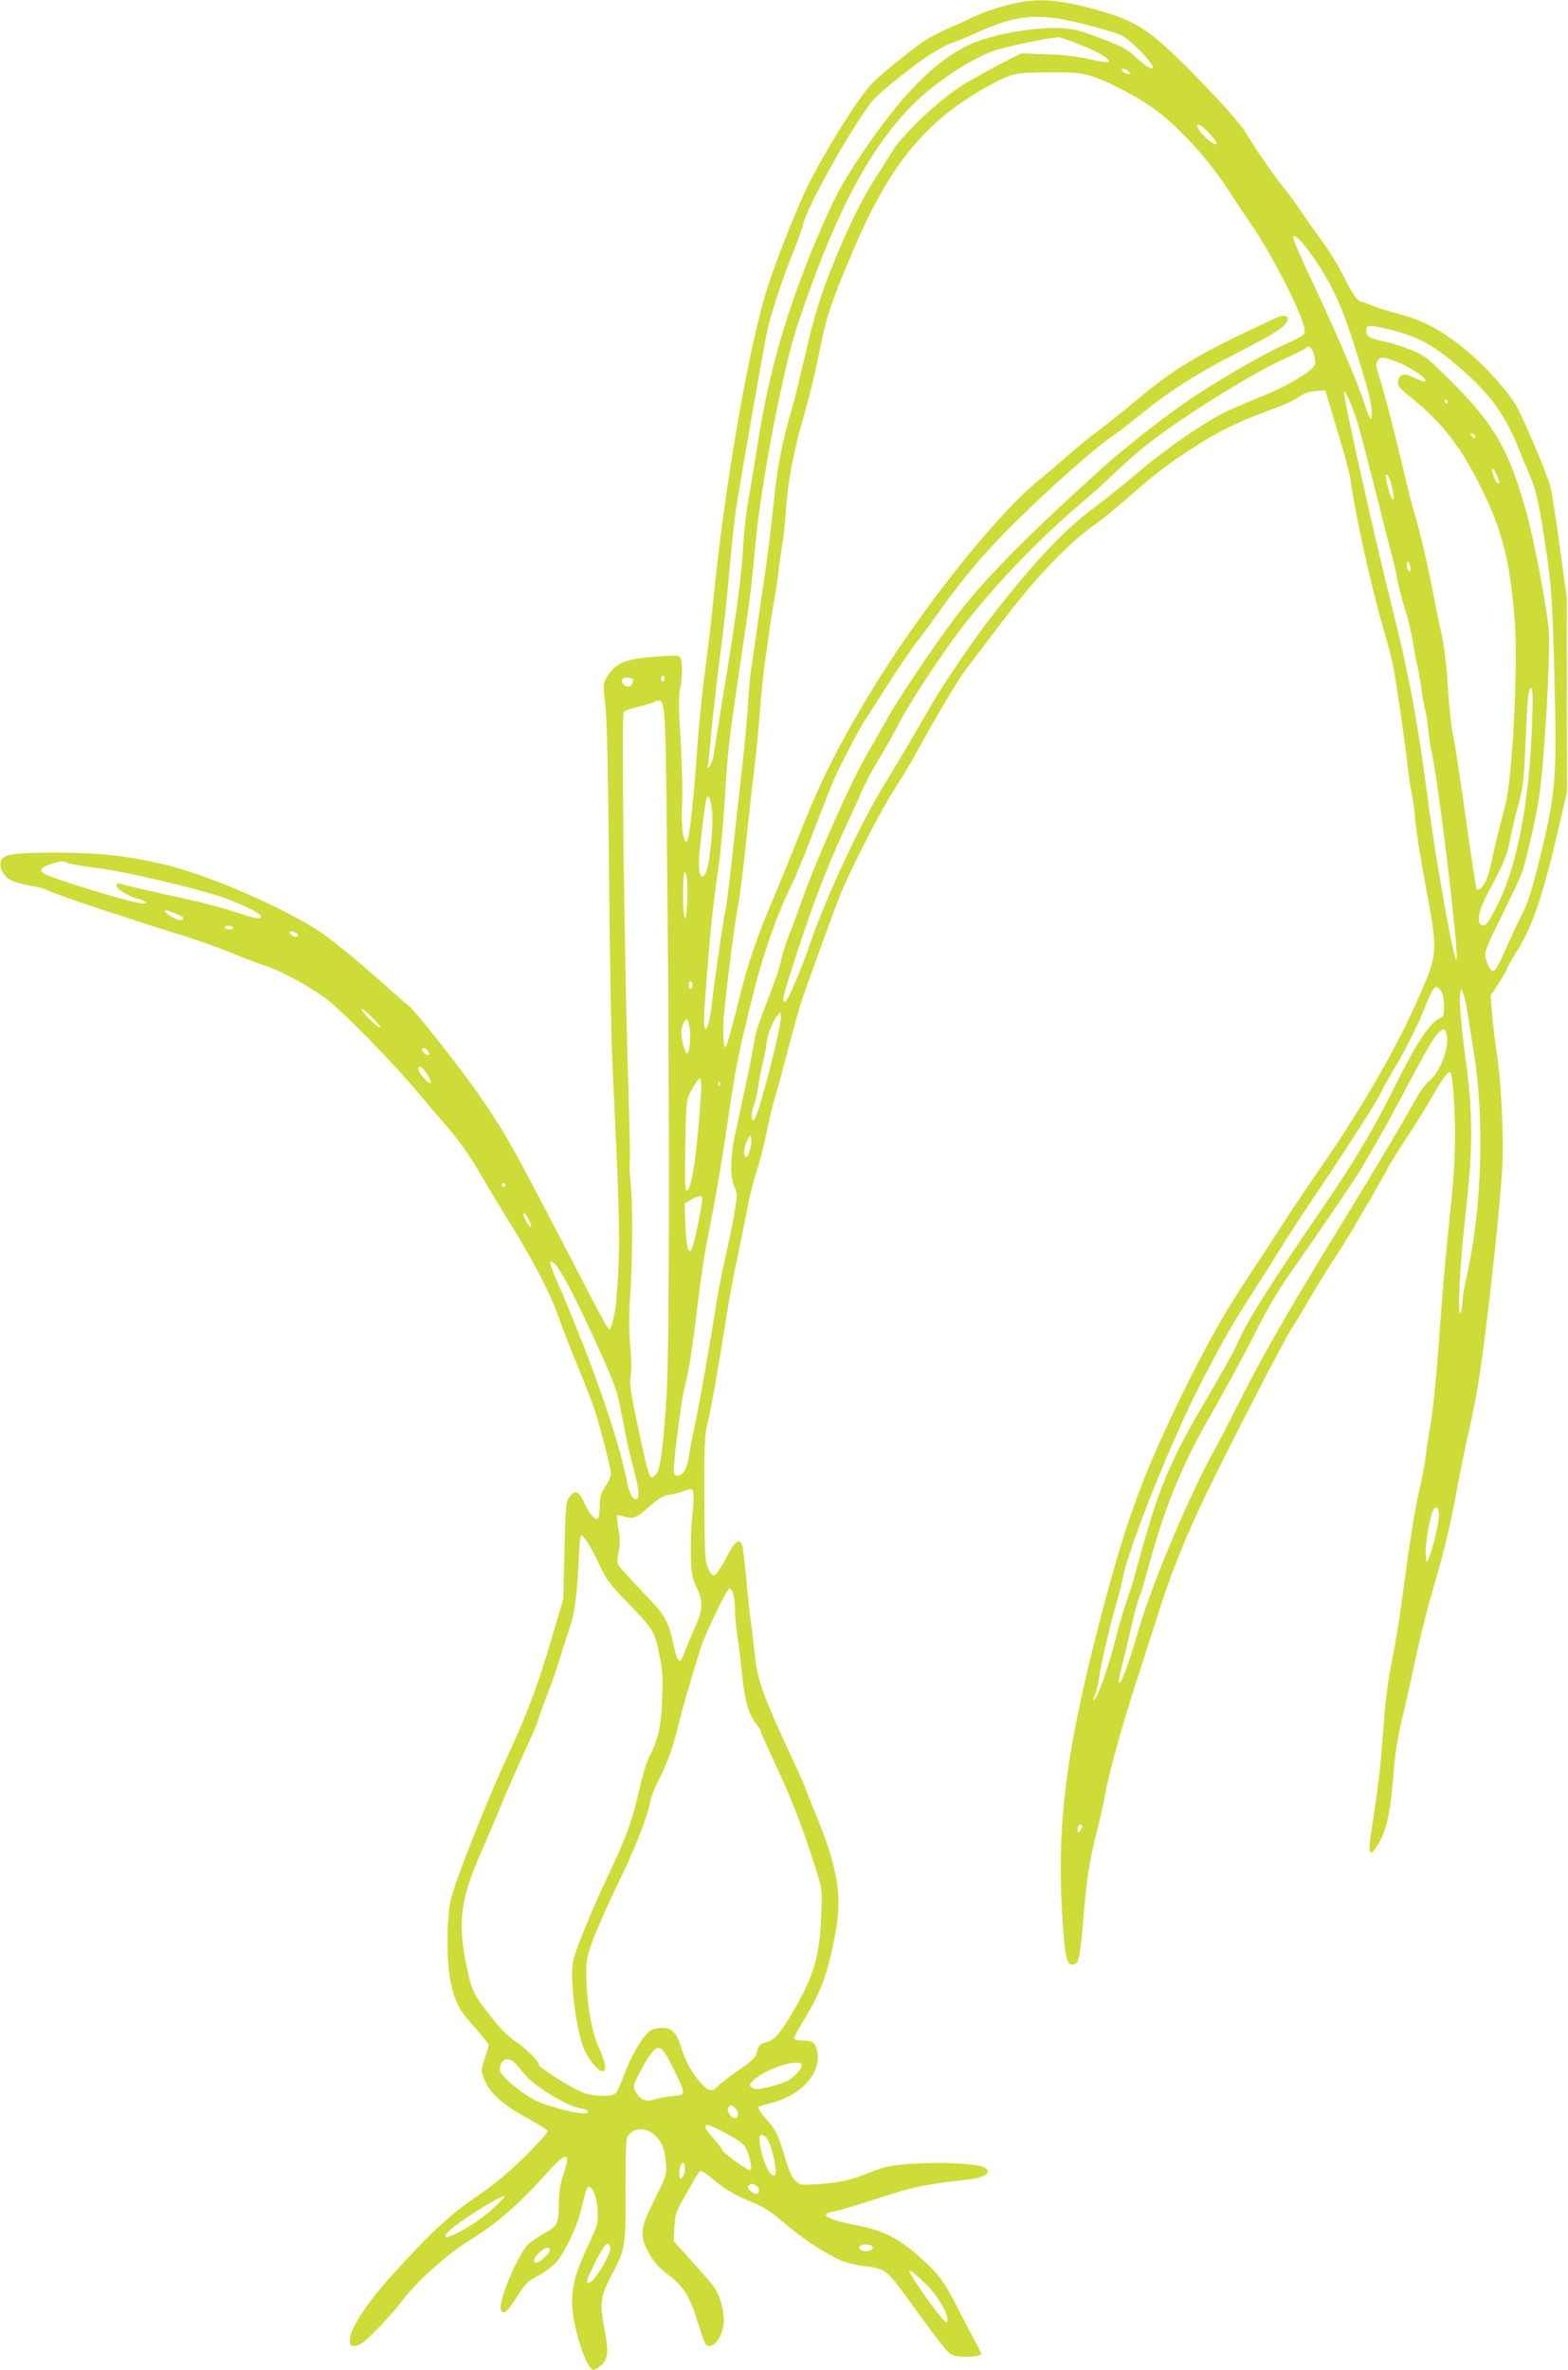
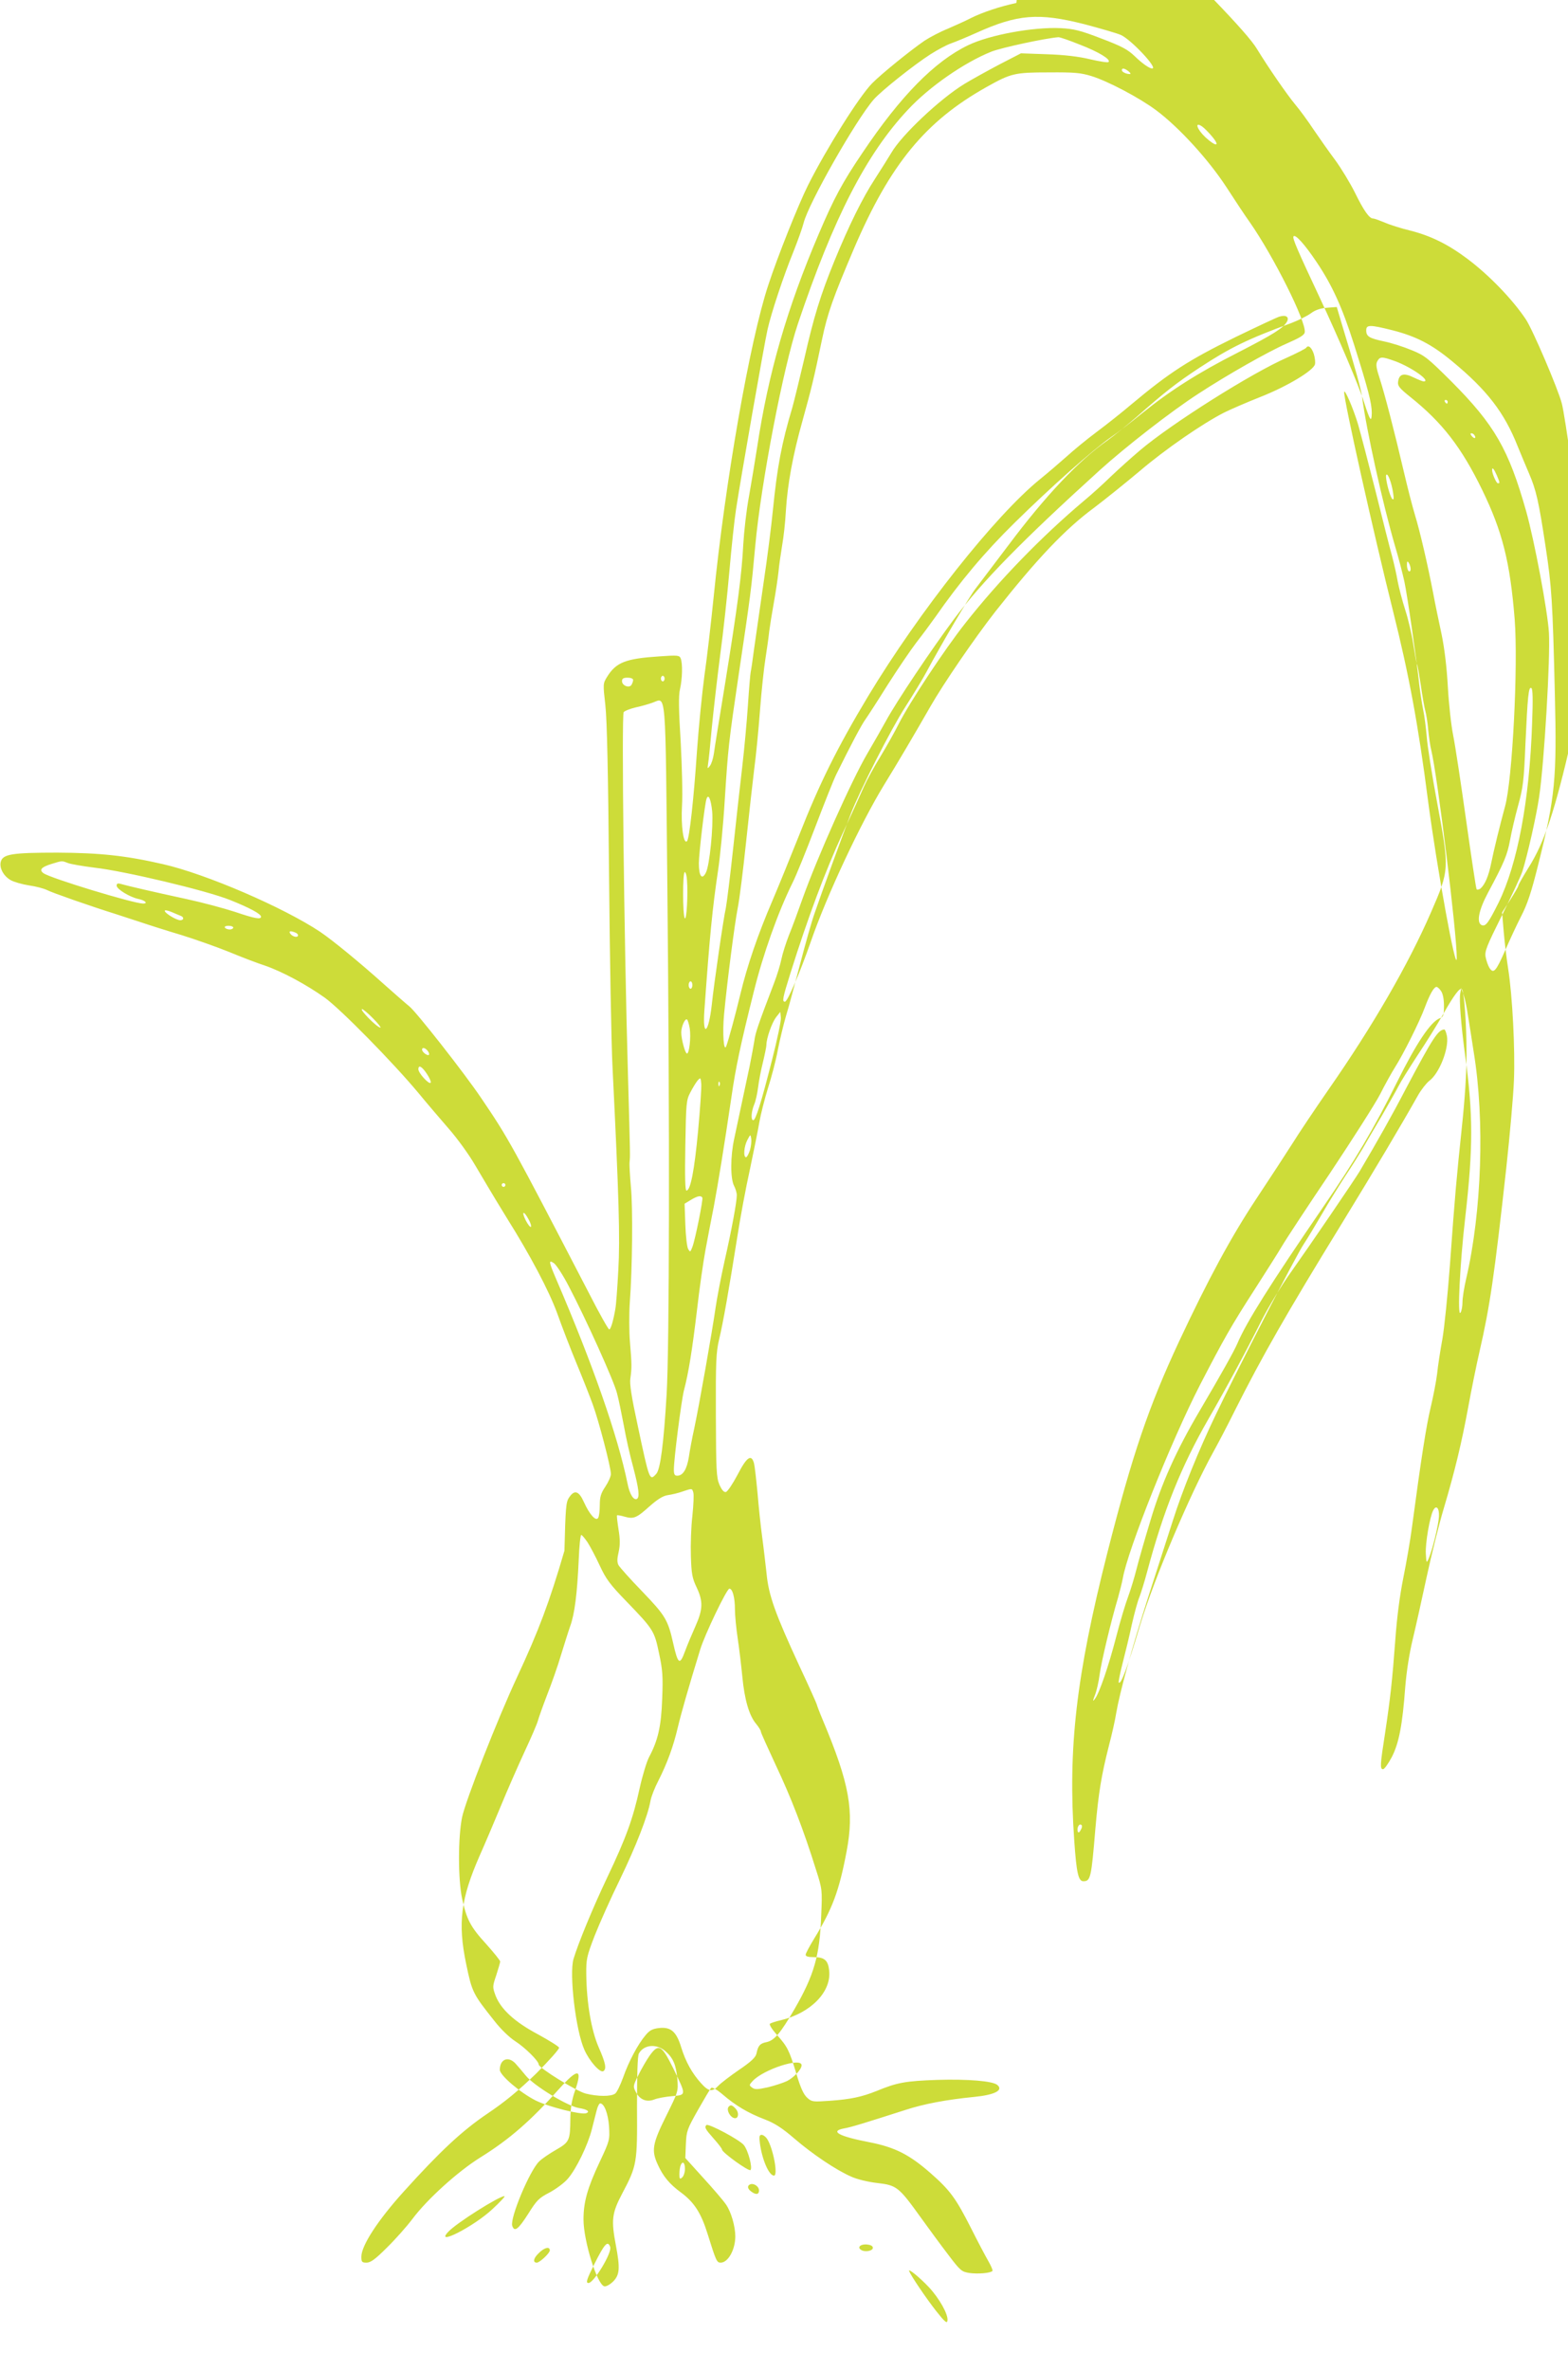
<svg xmlns="http://www.w3.org/2000/svg" version="1.0" width="847pt" height="1280pt" viewBox="0 0 847 1280" preserveAspectRatio="xMidYMid meet">
  <g transform="translate(0,1280) scale(0.1,-0.1)" fill="#cddc39" stroke="none">
-     <path d="M5490 12784 c-89 -19 -184 -51 -244 -81 -27 -14 -84 -40 -126 -58 -42 -17 -99 -47 -126 -65 -76 -52 -234 -180 -283 -230 -70 -71 -247 -353 -346 -550 -52 -104 -164 -384 -215 -540 -100 -301 -234 -1071 -295 -1684 -14 -138 -36 -330 -50 -426 -13 -97 -31 -279 -40 -405 -17 -255 -41 -475 -54 -488 -19 -19 -33 83 -27 190 4 60 0 213 -7 345 -11 175 -12 250 -4 285 13 56 15 140 4 167 -7 17 -15 18 -115 11 -183 -12 -234 -32 -283 -111 -22 -36 -22 -38 -9 -153 9 -82 15 -354 20 -921 4 -443 12 -911 19 -1040 34 -692 41 -917 31 -1089 -5 -96 -12 -190 -16 -210 -11 -65 -25 -111 -33 -111 -5 0 -54 87 -108 193 -421 811 -436 839 -584 1057 -91 135 -351 466 -388 495 -14 11 -78 67 -141 123 -127 114 -271 232 -340 279 -198 132 -617 313 -850 366 -200 46 -342 61 -570 62 -247 0 -295 -8 -306 -50 -8 -33 15 -76 53 -98 17 -10 62 -23 100 -29 37 -5 81 -17 97 -25 26 -14 241 -89 366 -128 25 -8 86 -28 135 -44 50 -17 151 -49 225 -71 74 -23 190 -64 257 -91 67 -28 154 -61 194 -74 93 -32 223 -102 323 -173 86 -62 369 -350 508 -517 45 -55 119 -141 163 -192 44 -50 108 -138 141 -195 104 -176 144 -241 173 -288 125 -199 227 -392 271 -513 26 -73 73 -195 105 -272 32 -77 71 -176 87 -220 33 -90 98 -340 98 -376 0 -13 -14 -44 -30 -68 -24 -36 -30 -55 -30 -100 0 -31 -4 -62 -9 -69 -12 -20 -47 19 -77 86 -27 60 -51 68 -80 24 -17 -24 -19 -57 -25 -287 l-6 -260 -56 -190 c-81 -278 -140 -434 -255 -681 -106 -227 -279 -668 -298 -759 -22 -109 -22 -333 0 -438 25 -114 45 -153 130 -246 42 -47 76 -89 76 -95 0 -5 -10 -38 -21 -73 -21 -62 -21 -64 -4 -111 29 -74 103 -142 229 -209 60 -33 112 -65 114 -72 2 -7 -53 -69 -124 -140 -95 -92 -166 -151 -264 -217 -136 -92 -254 -202 -450 -419 -141 -156 -230 -293 -230 -353 0 -28 3 -32 28 -32 22 0 47 18 110 81 45 44 107 114 138 155 80 107 244 255 365 331 158 98 274 199 427 371 102 114 128 112 87 -7 -18 -51 -25 -93 -26 -153 -1 -119 -5 -127 -78 -169 -35 -20 -76 -48 -90 -62 -51 -48 -159 -306 -146 -348 12 -36 33 -19 86 64 47 75 58 86 116 116 35 19 80 52 99 75 45 52 108 182 129 266 9 36 21 82 26 102 5 21 14 38 19 38 22 0 43 -55 48 -125 4 -72 4 -75 -51 -192 -66 -140 -87 -216 -87 -310 0 -115 74 -354 113 -361 9 -2 31 10 47 26 36 36 38 73 15 195 -26 137 -22 174 34 280 80 152 82 163 80 469 0 178 3 273 10 287 26 48 93 55 141 15 44 -37 60 -75 67 -152 5 -67 5 -68 -61 -201 -74 -149 -80 -185 -45 -261 29 -64 63 -105 124 -150 73 -54 110 -111 146 -227 45 -144 49 -153 70 -153 40 0 79 70 79 142 0 54 -23 134 -51 173 -15 22 -71 87 -124 145 l-95 105 3 75 c3 71 7 81 65 184 34 60 66 114 71 119 6 6 29 -6 63 -35 70 -60 137 -100 226 -134 55 -21 95 -47 160 -103 100 -86 227 -171 307 -206 32 -15 91 -29 142 -35 105 -12 116 -21 234 -185 43 -60 110 -151 149 -202 66 -87 72 -92 115 -99 46 -6 112 -1 124 11 3 3 -7 27 -22 53 -15 26 -57 105 -93 177 -83 164 -115 207 -220 299 -113 99 -191 139 -328 166 -167 32 -218 60 -138 75 36 6 107 28 332 100 98 32 218 55 370 70 112 11 160 36 125 65 -26 21 -158 32 -325 27 -170 -6 -216 -14 -327 -60 -80 -32 -140 -45 -255 -53 -89 -6 -95 -6 -120 17 -19 17 -36 54 -58 129 -39 128 -48 146 -106 211 -25 28 -42 55 -37 59 4 4 31 13 58 19 163 39 275 154 262 269 -6 55 -25 72 -84 72 -29 0 -43 4 -43 13 0 7 21 46 46 87 98 159 135 258 175 470 42 221 16 366 -127 707 -19 45 -34 85 -34 88 0 3 -42 97 -94 208 -130 281 -166 381 -177 497 -6 52 -16 142 -24 200 -8 58 -19 164 -25 237 -7 73 -15 145 -19 160 -14 52 -39 35 -89 -62 -26 -49 -54 -91 -63 -93 -11 -2 -22 11 -35 40 -16 38 -18 78 -19 373 -1 290 1 339 17 409 22 90 55 280 98 551 16 105 47 271 69 370 21 99 44 214 51 255 7 41 28 123 46 182 19 59 44 153 54 209 11 56 31 138 44 183 14 44 47 169 75 276 28 107 63 233 80 280 34 100 162 451 193 530 48 126 220 464 295 580 44 69 96 154 115 190 87 162 233 409 265 450 19 25 99 131 178 235 199 266 380 458 536 567 36 26 105 82 155 125 156 137 214 183 343 268 166 109 262 155 496 241 39 15 85 38 104 52 24 18 51 27 87 30 l53 4 29 -98 c71 -233 101 -342 107 -384 25 -188 111 -576 179 -810 19 -63 41 -149 50 -190 16 -73 67 -429 81 -560 4 -36 13 -94 20 -130 8 -36 16 -103 20 -149 3 -46 28 -206 56 -355 67 -361 67 -363 -33 -593 -123 -283 -315 -615 -554 -958 -72 -104 -160 -235 -194 -290 -35 -55 -123 -190 -196 -300 -137 -207 -259 -433 -417 -770 -165 -354 -252 -610 -387 -1140 -169 -666 -214 -1057 -179 -1557 12 -173 22 -218 49 -218 39 0 43 17 65 283 17 195 32 287 74 452 16 61 33 137 38 170 20 117 85 354 172 625 49 151 109 338 134 416 52 164 140 382 235 579 109 229 432 856 472 915 20 30 65 105 100 165 35 61 91 151 124 202 34 51 76 118 95 150 18 32 65 112 104 178 38 66 79 138 90 160 11 22 57 96 102 165 46 69 109 170 140 225 57 101 90 144 100 133 12 -12 25 -189 25 -348 0 -107 -9 -245 -25 -395 -29 -276 -38 -373 -65 -750 -12 -159 -30 -339 -41 -400 -11 -60 -24 -144 -28 -185 -5 -41 -21 -123 -35 -182 -23 -96 -50 -266 -101 -648 -9 -69 -30 -190 -46 -269 -19 -94 -35 -214 -44 -340 -16 -217 -27 -315 -55 -501 -27 -172 -28 -195 -11 -195 7 0 28 29 47 65 39 75 58 175 73 380 7 84 22 180 40 255 16 66 50 219 76 340 26 121 67 285 91 365 61 205 98 359 134 555 17 93 44 226 60 295 56 244 80 406 145 995 19 176 38 388 41 470 7 164 -8 457 -31 602 -8 51 -19 140 -24 199 l-9 106 44 68 c24 38 44 72 44 77 0 5 25 49 56 99 85 135 142 307 231 694 l38 165 -1 525 -1 525 -37 270 c-20 149 -43 295 -51 325 -21 81 -158 401 -195 456 -73 109 -199 239 -315 326 -105 79 -199 125 -310 153 -50 12 -113 32 -139 44 -27 11 -54 21 -61 21 -20 0 -50 42 -98 140 -26 52 -74 131 -106 175 -33 44 -85 118 -117 165 -31 47 -75 107 -98 134 -48 58 -147 202 -207 300 -27 46 -109 138 -241 275 -255 263 -331 318 -520 375 -221 66 -346 79 -478 50z m365 -114 c87 -23 177 -49 200 -59 55 -25 202 -181 169 -181 -15 0 -54 27 -95 67 -38 36 -69 53 -180 95 -114 44 -147 52 -220 56 -146 7 -383 -36 -499 -92 -181 -87 -365 -274 -571 -581 -109 -161 -154 -245 -237 -440 -171 -401 -271 -747 -332 -1150 -11 -71 -31 -191 -44 -265 -14 -74 -27 -191 -31 -260 -8 -160 -31 -335 -98 -750 -30 -184 -58 -356 -61 -381 -4 -26 -13 -55 -21 -65 -14 -18 -14 -17 -10 11 3 17 12 104 20 195 9 91 29 266 45 390 17 124 39 329 50 455 11 127 27 277 36 335 24 159 153 896 170 970 20 90 88 294 140 421 23 58 48 127 55 155 25 103 284 559 379 667 39 45 217 187 308 245 35 22 84 49 110 58 26 9 88 35 137 57 222 100 334 109 580 47z m-22 -111 c101 -39 169 -80 155 -94 -4 -4 -49 3 -100 15 -62 15 -140 24 -233 27 l-140 5 -120 -62 c-66 -35 -149 -81 -185 -103 -133 -81 -341 -278 -395 -372 -16 -27 -56 -90 -88 -140 -68 -104 -141 -252 -220 -445 -75 -184 -111 -300 -163 -530 -25 -107 -54 -225 -64 -261 -58 -193 -82 -323 -105 -554 -8 -82 -30 -258 -50 -390 -19 -132 -42 -292 -51 -355 -8 -63 -17 -122 -19 -130 -2 -8 -9 -89 -15 -180 -6 -91 -20 -241 -31 -335 -11 -93 -33 -291 -49 -440 -16 -148 -34 -292 -39 -318 -12 -49 -65 -415 -76 -522 -17 -156 -51 -183 -40 -31 29 405 43 548 74 756 11 74 28 245 36 380 18 281 21 310 75 675 65 435 68 459 90 700 31 336 151 961 230 1196 193 573 369 916 594 1156 115 124 304 255 451 314 56 22 294 73 362 78 7 1 59 -17 116 -40z m263 -144 c10 -8 14 -15 7 -15 -19 0 -43 11 -43 21 0 13 14 11 36 -6z m-200 -26 c88 -27 259 -117 350 -185 123 -92 282 -266 379 -415 48 -74 104 -159 126 -189 129 -185 305 -537 297 -594 -2 -16 -26 -30 -101 -63 -96 -42 -317 -167 -473 -269 -146 -94 -396 -289 -534 -414 -420 -381 -636 -602 -787 -804 -120 -161 -312 -447 -368 -551 -21 -38 -66 -117 -100 -175 -85 -145 -270 -560 -349 -781 -24 -68 -57 -158 -74 -199 -16 -41 -35 -100 -41 -130 -6 -30 -24 -89 -40 -130 -86 -225 -101 -269 -106 -310 -4 -25 -15 -85 -25 -135 -26 -120 -64 -303 -84 -395 -21 -95 -21 -215 -1 -254 8 -15 15 -38 15 -51 0 -36 -28 -188 -66 -355 -19 -85 -41 -200 -49 -255 -17 -120 -88 -524 -115 -650 -11 -49 -24 -119 -29 -154 -11 -67 -32 -101 -63 -101 -14 0 -18 8 -18 33 0 58 40 368 54 426 26 98 45 220 71 436 13 116 34 260 45 320 11 61 32 169 46 240 24 129 55 319 95 590 23 160 50 287 121 570 50 202 131 429 208 585 21 41 76 178 124 304 48 126 99 255 114 285 81 164 137 269 157 296 12 17 66 100 119 185 54 85 124 188 156 230 32 41 78 103 102 137 133 191 266 350 429 510 194 191 420 392 520 462 37 25 112 83 167 128 152 123 306 221 517 328 195 100 248 134 267 168 13 25 -5 38 -41 27 -14 -4 -120 -54 -236 -110 -255 -125 -357 -191 -565 -365 -47 -40 -130 -106 -185 -147 -55 -41 -129 -102 -165 -135 -36 -32 -100 -87 -142 -121 -242 -196 -653 -715 -928 -1171 -167 -278 -263 -471 -373 -751 -47 -118 -112 -278 -145 -355 -79 -184 -136 -351 -173 -505 -28 -116 -63 -245 -76 -280 -14 -35 -21 73 -12 170 16 171 57 490 74 576 9 43 29 203 45 355 16 152 36 330 44 395 9 66 23 207 31 314 8 107 22 236 30 285 8 50 17 115 20 145 4 30 15 100 25 155 10 55 21 129 25 165 3 36 13 101 20 145 8 44 17 127 20 185 9 146 38 304 90 488 48 173 62 230 105 437 30 144 60 227 174 495 195 454 385 685 715 870 132 74 151 79 337 79 137 1 172 -2 230 -20z m652 -327 c45 -54 21 -56 -36 -4 -46 43 -61 87 -20 60 12 -8 37 -33 56 -56z m563 -676 c85 -126 139 -245 203 -446 77 -244 96 -318 96 -370 -1 -55 -9 -43 -41 55 -29 93 -138 349 -239 565 -123 262 -149 323 -143 333 9 15 61 -43 124 -137z m412 -370 c128 -33 211 -76 321 -167 189 -156 282 -277 354 -459 17 -41 44 -107 61 -146 39 -90 53 -152 90 -397 33 -216 38 -295 50 -797 11 -456 2 -554 -90 -920 -37 -149 -59 -215 -93 -280 -24 -47 -62 -129 -85 -182 -50 -114 -63 -129 -85 -96 -8 13 -17 39 -21 59 -6 31 5 58 88 225 52 104 102 212 111 239 28 90 75 298 90 400 28 188 61 754 53 888 -7 117 -78 495 -123 656 -95 335 -170 466 -405 702 -126 125 -142 139 -214 168 -43 18 -109 39 -148 47 -81 17 -97 27 -97 60 0 31 20 31 143 0z m-426 -128 c6 -20 9 -45 6 -56 -9 -34 -152 -120 -295 -176 -73 -29 -161 -67 -195 -84 -118 -60 -319 -199 -454 -314 -76 -64 -188 -154 -250 -201 -156 -115 -309 -277 -534 -562 -112 -144 -278 -386 -350 -512 -83 -145 -173 -298 -250 -423 -125 -204 -309 -596 -395 -845 -60 -172 -126 -325 -140 -325 -16 0 -13 18 30 155 94 299 186 546 283 757 47 100 97 212 113 248 16 36 57 111 91 166 34 56 78 135 98 175 59 116 246 400 360 544 181 230 411 467 640 660 39 32 104 91 145 131 41 39 112 103 157 141 168 143 603 418 796 502 53 24 100 48 103 53 11 17 29 2 41 -34z m440 -39 c89 -33 196 -109 153 -109 -5 0 -30 10 -55 22 -53 26 -78 18 -83 -25 -3 -21 9 -35 65 -80 173 -138 277 -272 389 -502 110 -226 151 -390 176 -700 19 -251 -12 -865 -52 -1010 -29 -107 -60 -233 -75 -307 -14 -70 -34 -116 -58 -137 -9 -6 -18 -8 -21 -3 -3 5 -28 171 -56 370 -28 199 -59 405 -70 459 -11 54 -24 172 -29 263 -6 108 -18 207 -34 285 -14 66 -35 165 -45 220 -31 160 -71 333 -99 425 -14 46 -40 148 -58 225 -55 235 -105 426 -131 507 -20 61 -23 81 -14 97 14 26 25 26 97 0z m-201 -341 c13 -45 56 -209 95 -363 38 -154 78 -311 89 -350 10 -38 24 -99 30 -135 7 -36 25 -105 41 -155 16 -49 36 -134 44 -189 9 -54 17 -102 20 -106 3 -4 11 -54 20 -111 8 -57 19 -119 24 -137 5 -18 13 -65 16 -105 4 -40 11 -88 16 -107 33 -133 140 -1002 138 -1124 -1 -97 -107 484 -155 849 -53 413 -104 685 -189 1024 -101 403 -267 1144 -264 1183 1 23 49 -87 75 -174z m484 122 c0 -5 -2 -10 -4 -10 -3 0 -8 5 -11 10 -3 6 -1 10 4 10 6 0 11 -4 11 -10z m145 -181 c11 -17 -1 -21 -15 -4 -8 9 -8 15 -2 15 6 0 14 -5 17 -11z m120 -215 c18 -43 18 -44 6 -44 -8 0 -31 52 -31 71 0 19 10 7 25 -27z m-560 -94 c5 -32 4 -42 -4 -35 -14 13 -40 117 -33 130 8 13 28 -39 37 -95z m95 -413 c0 -10 -4 -15 -10 -12 -5 3 -10 18 -10 33 0 21 2 24 10 12 5 -8 10 -23 10 -33z m-4030 -592 c0 -8 -4 -15 -10 -15 -5 0 -10 7 -10 15 0 8 5 15 10 15 6 0 10 -7 10 -15z m-170 -7 c0 -7 -4 -19 -9 -27 -12 -19 -51 -4 -51 20 0 14 7 19 30 19 17 0 30 -5 30 -12z m4856 -237 c-14 -414 -79 -758 -181 -966 -54 -108 -69 -129 -90 -122 -31 12 -18 80 32 174 89 166 105 205 120 286 8 45 28 130 44 188 26 94 31 132 39 330 12 262 17 312 32 303 8 -5 9 -63 4 -193z m-4671 -889 c13 -1290 11 -2481 -4 -2732 -16 -269 -34 -406 -56 -430 -36 -40 -37 -37 -100 260 -33 152 -45 227 -40 255 8 57 8 77 -2 195 -5 58 -5 155 -1 215 14 184 17 514 6 625 -5 58 -9 119 -7 135 3 36 4 13 -9 475 -21 726 -35 1940 -23 1954 6 7 34 18 63 25 29 6 71 18 93 26 75 26 69 101 80 -1003z m242 416 c7 -82 -14 -293 -34 -331 -21 -42 -38 -19 -38 51 1 58 31 312 41 346 10 32 24 2 31 -66z m-3480 -279 c15 -6 80 -17 143 -25 161 -18 603 -123 731 -174 108 -43 169 -76 169 -91 0 -16 -34 -10 -140 26 -58 19 -177 51 -265 70 -176 38 -318 71 -352 81 -17 5 -23 2 -23 -9 0 -19 71 -62 117 -72 36 -7 55 -25 26 -25 -54 1 -501 137 -538 164 -25 18 -12 33 43 50 59 18 55 18 89 5z m3344 -93 c6 -75 -2 -220 -12 -205 -12 18 -12 249 0 249 5 0 11 -20 12 -44z m-2733 -193 c17 -7 15 -23 -4 -23 -21 0 -84 38 -84 51 0 5 17 2 38 -7 20 -9 43 -18 50 -21z m282 -63 c0 -5 -9 -10 -19 -10 -11 0 -23 5 -26 10 -4 6 5 10 19 10 14 0 26 -4 26 -10z m334 -26 c9 -3 16 -10 16 -15 0 -14 -26 -10 -40 6 -13 16 -3 20 24 9z m2146 -284 c0 -11 -4 -20 -10 -20 -5 0 -10 9 -10 20 0 11 5 20 10 20 6 0 10 -9 10 -20z m4044 -32 c10 -14 16 -44 16 -80 0 -51 -3 -60 -22 -67 -50 -19 -127 -135 -232 -346 -123 -248 -227 -424 -396 -670 -289 -422 -418 -627 -466 -741 -17 -40 -84 -160 -204 -364 -126 -214 -205 -389 -265 -590 -31 -102 -65 -221 -76 -265 -11 -44 -31 -110 -45 -148 -14 -37 -43 -133 -64 -215 -41 -159 -92 -308 -116 -338 -12 -16 -12 -12 1 22 9 22 20 72 25 110 9 69 62 290 99 414 10 36 22 83 26 105 25 150 262 744 417 1045 130 251 169 320 298 520 58 91 124 194 145 230 21 36 138 214 260 395 121 182 243 373 270 425 26 52 63 118 80 145 44 69 133 246 162 325 27 72 49 110 63 110 5 0 16 -10 24 -22z m146 -135 c7 -43 21 -131 31 -197 60 -366 43 -861 -41 -1222 -11 -47 -20 -104 -20 -127 0 -23 -5 -49 -11 -57 -17 -24 -3 266 26 515 43 377 43 558 -1 878 -21 155 -33 299 -26 332 l5 29 13 -36 c7 -20 18 -72 24 -115z m-5915 -13 c27 -27 45 -50 40 -50 -19 1 -116 100 -99 100 5 0 32 -22 59 -50z m2155 -226 c-58 -229 -88 -324 -101 -324 -14 0 -11 46 5 85 8 18 17 60 21 92 4 32 15 92 26 135 10 42 19 85 19 95 0 36 30 120 52 149 l23 29 3 -31 c2 -17 -20 -120 -48 -230z m-444 171 c7 -50 -3 -135 -15 -135 -10 0 -31 78 -31 114 0 31 20 77 31 70 4 -2 11 -25 15 -49z m4090 -40 c12 -67 -41 -203 -96 -243 -15 -12 -43 -47 -61 -79 -90 -160 -232 -399 -409 -688 -304 -495 -432 -720 -579 -1012 -39 -79 -92 -180 -117 -225 -126 -228 -321 -688 -394 -930 -71 -238 -104 -327 -117 -315 -2 3 7 49 21 104 14 54 37 148 50 210 14 61 32 128 41 148 8 21 27 81 41 134 89 333 184 570 331 826 100 174 204 366 289 536 37 72 108 190 160 262 102 144 337 489 368 540 99 168 169 291 254 454 142 268 170 311 204 313 4 0 10 -16 14 -35z m-5506 -80 c7 -9 10 -18 7 -22 -8 -7 -37 15 -37 28 0 14 16 11 30 -6z m-4 -125 c15 -22 24 -44 20 -48 -10 -9 -66 53 -66 73 0 26 19 16 46 -25z m1465 -307 c-20 -214 -41 -323 -63 -323 -7 0 -9 73 -6 243 4 230 5 245 27 287 13 25 30 53 39 64 16 18 17 17 20 -17 2 -20 -6 -134 -17 -254z m116 245 c-3 -8 -6 -5 -6 6 -1 11 2 17 5 13 3 -3 4 -12 1 -19z m164 -350 c-7 -21 -16 -38 -21 -38 -16 0 -11 59 7 93 17 32 17 32 21 7 2 -13 -1 -41 -7 -62z m-1321 -188 c0 -5 -4 -10 -10 -10 -5 0 -10 5 -10 10 0 6 5 10 10 10 6 0 10 -4 10 -10z m1064 -68 c5 -9 -38 -225 -54 -267 -11 -28 -12 -29 -23 -10 -6 11 -13 70 -15 132 l-4 112 33 20 c36 22 55 26 63 13z m-939 -117 c11 -19 16 -37 13 -41 -4 -3 -16 12 -28 35 -25 50 -11 55 15 6z m217 -361 c91 -173 245 -513 261 -579 9 -33 25 -112 37 -175 11 -63 34 -165 51 -226 30 -115 35 -159 20 -169 -18 -10 -40 25 -51 82 -53 259 -188 645 -384 1101 -42 98 -44 110 -14 90 13 -9 49 -64 80 -124z m673 -1114 c4 -12 1 -69 -5 -128 -7 -59 -10 -156 -8 -217 3 -94 7 -118 31 -168 36 -76 34 -119 -6 -209 -18 -40 -44 -102 -57 -137 -28 -77 -38 -70 -64 46 -28 125 -43 149 -167 278 -64 66 -121 130 -128 142 -8 16 -8 34 1 72 8 38 8 67 -1 122 -6 39 -10 73 -8 75 2 2 20 -1 40 -7 50 -14 65 -8 136 56 43 38 72 56 98 60 21 3 56 11 78 19 54 18 53 19 60 -4z m4028 -129 c-2 -46 -35 -181 -55 -227 -12 -28 -13 -28 -16 26 -3 54 21 197 40 233 16 31 33 13 31 -32z m-4599 -141 c14 -22 44 -78 66 -126 34 -73 55 -101 143 -192 146 -151 152 -160 177 -281 19 -89 22 -124 17 -245 -5 -150 -23 -226 -71 -316 -13 -25 -36 -101 -51 -169 -35 -161 -73 -267 -175 -481 -77 -162 -157 -356 -182 -440 -24 -81 12 -388 59 -491 27 -61 84 -125 102 -115 19 12 12 45 -25 129 -40 92 -65 239 -67 392 -1 84 2 98 45 210 26 66 87 203 137 305 87 180 151 344 165 425 4 22 23 71 43 109 47 93 80 183 104 285 18 76 56 210 121 421 24 80 144 330 158 330 17 0 30 -48 30 -112 0 -33 7 -104 15 -157 8 -53 19 -146 25 -207 12 -125 37 -210 75 -255 14 -17 25 -35 25 -41 0 -6 37 -87 81 -182 80 -169 149 -346 216 -561 35 -109 35 -111 29 -250 -8 -217 -38 -322 -145 -507 -75 -129 -108 -168 -150 -177 -36 -7 -46 -19 -55 -63 -5 -20 -29 -43 -94 -87 -48 -33 -99 -72 -112 -86 -32 -34 -52 -32 -93 14 -49 54 -83 116 -107 193 -26 86 -56 112 -120 105 -35 -4 -51 -12 -73 -39 -41 -48 -91 -142 -121 -228 -15 -41 -34 -81 -43 -87 -22 -17 -95 -16 -159 0 -51 13 -254 139 -254 157 0 19 -74 92 -127 126 -30 19 -78 65 -112 109 -117 147 -121 155 -153 309 -46 221 -29 352 74 586 28 63 79 183 113 265 34 83 92 215 128 293 37 79 70 156 73 170 4 15 26 77 49 137 24 61 58 157 75 215 18 58 40 129 50 157 24 65 38 177 46 356 3 75 9 137 14 137 4 0 19 -18 34 -40z m2664 -1553 c-7 -14 -13 -17 -16 -9 -6 19 6 44 18 37 7 -4 6 -14 -2 -28z m-2201 -1288 c71 -147 72 -143 -7 -150 -36 -3 -79 -11 -96 -18 -41 -16 -78 -1 -99 40 -16 30 -16 33 14 93 17 34 44 81 61 105 48 66 64 57 127 -70z m-854 28 c12 -13 38 -43 58 -68 45 -55 225 -164 286 -174 44 -7 62 -19 40 -28 -27 -10 -204 34 -274 69 -83 42 -193 136 -193 165 0 57 44 76 83 36z m1547 -11 c0 -22 -40 -65 -78 -85 -21 -10 -67 -25 -104 -34 -55 -12 -70 -13 -85 -2 -17 13 -17 14 2 35 57 63 265 131 265 86z m-355 -236 c17 -19 15 -50 -4 -50 -25 0 -51 47 -34 63 10 11 19 8 38 -13z m43 -195 c24 -30 48 -123 36 -135 -9 -9 -154 95 -154 111 0 5 -20 31 -45 59 -45 51 -51 61 -39 73 11 10 180 -80 202 -108z m126 33 c33 -52 60 -198 37 -198 -27 0 -64 85 -76 173 -5 38 -3 47 9 47 9 0 22 -10 30 -22z m-444 -162 c0 -18 -7 -39 -15 -46 -13 -11 -15 -8 -15 18 0 17 3 37 6 46 11 28 24 17 24 -18z m400 -116 c0 -23 -17 -25 -42 -6 -21 15 -23 32 -5 39 20 7 47 -12 47 -33z m-1440 -101 c-100 -94 -314 -203 -239 -123 43 47 276 194 304 193 6 0 -24 -32 -65 -70z m636 -204 c12 -29 -88 -195 -117 -195 -16 0 -10 19 32 103 55 110 72 128 85 92z m1419 -5 c0 -17 -43 -25 -64 -11 -22 14 -2 32 32 29 20 -2 32 -8 32 -18z m-1745 -14 c0 -15 -55 -66 -70 -66 -23 0 -19 23 9 50 31 32 61 39 61 16z m2047 -198 c57 -61 106 -148 101 -181 -2 -18 -14 -8 -63 54 -53 68 -133 186 -144 213 -7 18 55 -32 106 -86z" />
+     <path d="M5490 12784 c-89 -19 -184 -51 -244 -81 -27 -14 -84 -40 -126 -58 -42 -17 -99 -47 -126 -65 -76 -52 -234 -180 -283 -230 -70 -71 -247 -353 -346 -550 -52 -104 -164 -384 -215 -540 -100 -301 -234 -1071 -295 -1684 -14 -138 -36 -330 -50 -426 -13 -97 -31 -279 -40 -405 -17 -255 -41 -475 -54 -488 -19 -19 -33 83 -27 190 4 60 0 213 -7 345 -11 175 -12 250 -4 285 13 56 15 140 4 167 -7 17 -15 18 -115 11 -183 -12 -234 -32 -283 -111 -22 -36 -22 -38 -9 -153 9 -82 15 -354 20 -921 4 -443 12 -911 19 -1040 34 -692 41 -917 31 -1089 -5 -96 -12 -190 -16 -210 -11 -65 -25 -111 -33 -111 -5 0 -54 87 -108 193 -421 811 -436 839 -584 1057 -91 135 -351 466 -388 495 -14 11 -78 67 -141 123 -127 114 -271 232 -340 279 -198 132 -617 313 -850 366 -200 46 -342 61 -570 62 -247 0 -295 -8 -306 -50 -8 -33 15 -76 53 -98 17 -10 62 -23 100 -29 37 -5 81 -17 97 -25 26 -14 241 -89 366 -128 25 -8 86 -28 135 -44 50 -17 151 -49 225 -71 74 -23 190 -64 257 -91 67 -28 154 -61 194 -74 93 -32 223 -102 323 -173 86 -62 369 -350 508 -517 45 -55 119 -141 163 -192 44 -50 108 -138 141 -195 104 -176 144 -241 173 -288 125 -199 227 -392 271 -513 26 -73 73 -195 105 -272 32 -77 71 -176 87 -220 33 -90 98 -340 98 -376 0 -13 -14 -44 -30 -68 -24 -36 -30 -55 -30 -100 0 -31 -4 -62 -9 -69 -12 -20 -47 19 -77 86 -27 60 -51 68 -80 24 -17 -24 -19 -57 -25 -287 c-81 -278 -140 -434 -255 -681 -106 -227 -279 -668 -298 -759 -22 -109 -22 -333 0 -438 25 -114 45 -153 130 -246 42 -47 76 -89 76 -95 0 -5 -10 -38 -21 -73 -21 -62 -21 -64 -4 -111 29 -74 103 -142 229 -209 60 -33 112 -65 114 -72 2 -7 -53 -69 -124 -140 -95 -92 -166 -151 -264 -217 -136 -92 -254 -202 -450 -419 -141 -156 -230 -293 -230 -353 0 -28 3 -32 28 -32 22 0 47 18 110 81 45 44 107 114 138 155 80 107 244 255 365 331 158 98 274 199 427 371 102 114 128 112 87 -7 -18 -51 -25 -93 -26 -153 -1 -119 -5 -127 -78 -169 -35 -20 -76 -48 -90 -62 -51 -48 -159 -306 -146 -348 12 -36 33 -19 86 64 47 75 58 86 116 116 35 19 80 52 99 75 45 52 108 182 129 266 9 36 21 82 26 102 5 21 14 38 19 38 22 0 43 -55 48 -125 4 -72 4 -75 -51 -192 -66 -140 -87 -216 -87 -310 0 -115 74 -354 113 -361 9 -2 31 10 47 26 36 36 38 73 15 195 -26 137 -22 174 34 280 80 152 82 163 80 469 0 178 3 273 10 287 26 48 93 55 141 15 44 -37 60 -75 67 -152 5 -67 5 -68 -61 -201 -74 -149 -80 -185 -45 -261 29 -64 63 -105 124 -150 73 -54 110 -111 146 -227 45 -144 49 -153 70 -153 40 0 79 70 79 142 0 54 -23 134 -51 173 -15 22 -71 87 -124 145 l-95 105 3 75 c3 71 7 81 65 184 34 60 66 114 71 119 6 6 29 -6 63 -35 70 -60 137 -100 226 -134 55 -21 95 -47 160 -103 100 -86 227 -171 307 -206 32 -15 91 -29 142 -35 105 -12 116 -21 234 -185 43 -60 110 -151 149 -202 66 -87 72 -92 115 -99 46 -6 112 -1 124 11 3 3 -7 27 -22 53 -15 26 -57 105 -93 177 -83 164 -115 207 -220 299 -113 99 -191 139 -328 166 -167 32 -218 60 -138 75 36 6 107 28 332 100 98 32 218 55 370 70 112 11 160 36 125 65 -26 21 -158 32 -325 27 -170 -6 -216 -14 -327 -60 -80 -32 -140 -45 -255 -53 -89 -6 -95 -6 -120 17 -19 17 -36 54 -58 129 -39 128 -48 146 -106 211 -25 28 -42 55 -37 59 4 4 31 13 58 19 163 39 275 154 262 269 -6 55 -25 72 -84 72 -29 0 -43 4 -43 13 0 7 21 46 46 87 98 159 135 258 175 470 42 221 16 366 -127 707 -19 45 -34 85 -34 88 0 3 -42 97 -94 208 -130 281 -166 381 -177 497 -6 52 -16 142 -24 200 -8 58 -19 164 -25 237 -7 73 -15 145 -19 160 -14 52 -39 35 -89 -62 -26 -49 -54 -91 -63 -93 -11 -2 -22 11 -35 40 -16 38 -18 78 -19 373 -1 290 1 339 17 409 22 90 55 280 98 551 16 105 47 271 69 370 21 99 44 214 51 255 7 41 28 123 46 182 19 59 44 153 54 209 11 56 31 138 44 183 14 44 47 169 75 276 28 107 63 233 80 280 34 100 162 451 193 530 48 126 220 464 295 580 44 69 96 154 115 190 87 162 233 409 265 450 19 25 99 131 178 235 199 266 380 458 536 567 36 26 105 82 155 125 156 137 214 183 343 268 166 109 262 155 496 241 39 15 85 38 104 52 24 18 51 27 87 30 l53 4 29 -98 c71 -233 101 -342 107 -384 25 -188 111 -576 179 -810 19 -63 41 -149 50 -190 16 -73 67 -429 81 -560 4 -36 13 -94 20 -130 8 -36 16 -103 20 -149 3 -46 28 -206 56 -355 67 -361 67 -363 -33 -593 -123 -283 -315 -615 -554 -958 -72 -104 -160 -235 -194 -290 -35 -55 -123 -190 -196 -300 -137 -207 -259 -433 -417 -770 -165 -354 -252 -610 -387 -1140 -169 -666 -214 -1057 -179 -1557 12 -173 22 -218 49 -218 39 0 43 17 65 283 17 195 32 287 74 452 16 61 33 137 38 170 20 117 85 354 172 625 49 151 109 338 134 416 52 164 140 382 235 579 109 229 432 856 472 915 20 30 65 105 100 165 35 61 91 151 124 202 34 51 76 118 95 150 18 32 65 112 104 178 38 66 79 138 90 160 11 22 57 96 102 165 46 69 109 170 140 225 57 101 90 144 100 133 12 -12 25 -189 25 -348 0 -107 -9 -245 -25 -395 -29 -276 -38 -373 -65 -750 -12 -159 -30 -339 -41 -400 -11 -60 -24 -144 -28 -185 -5 -41 -21 -123 -35 -182 -23 -96 -50 -266 -101 -648 -9 -69 -30 -190 -46 -269 -19 -94 -35 -214 -44 -340 -16 -217 -27 -315 -55 -501 -27 -172 -28 -195 -11 -195 7 0 28 29 47 65 39 75 58 175 73 380 7 84 22 180 40 255 16 66 50 219 76 340 26 121 67 285 91 365 61 205 98 359 134 555 17 93 44 226 60 295 56 244 80 406 145 995 19 176 38 388 41 470 7 164 -8 457 -31 602 -8 51 -19 140 -24 199 l-9 106 44 68 c24 38 44 72 44 77 0 5 25 49 56 99 85 135 142 307 231 694 l38 165 -1 525 -1 525 -37 270 c-20 149 -43 295 -51 325 -21 81 -158 401 -195 456 -73 109 -199 239 -315 326 -105 79 -199 125 -310 153 -50 12 -113 32 -139 44 -27 11 -54 21 -61 21 -20 0 -50 42 -98 140 -26 52 -74 131 -106 175 -33 44 -85 118 -117 165 -31 47 -75 107 -98 134 -48 58 -147 202 -207 300 -27 46 -109 138 -241 275 -255 263 -331 318 -520 375 -221 66 -346 79 -478 50z m365 -114 c87 -23 177 -49 200 -59 55 -25 202 -181 169 -181 -15 0 -54 27 -95 67 -38 36 -69 53 -180 95 -114 44 -147 52 -220 56 -146 7 -383 -36 -499 -92 -181 -87 -365 -274 -571 -581 -109 -161 -154 -245 -237 -440 -171 -401 -271 -747 -332 -1150 -11 -71 -31 -191 -44 -265 -14 -74 -27 -191 -31 -260 -8 -160 -31 -335 -98 -750 -30 -184 -58 -356 -61 -381 -4 -26 -13 -55 -21 -65 -14 -18 -14 -17 -10 11 3 17 12 104 20 195 9 91 29 266 45 390 17 124 39 329 50 455 11 127 27 277 36 335 24 159 153 896 170 970 20 90 88 294 140 421 23 58 48 127 55 155 25 103 284 559 379 667 39 45 217 187 308 245 35 22 84 49 110 58 26 9 88 35 137 57 222 100 334 109 580 47z m-22 -111 c101 -39 169 -80 155 -94 -4 -4 -49 3 -100 15 -62 15 -140 24 -233 27 l-140 5 -120 -62 c-66 -35 -149 -81 -185 -103 -133 -81 -341 -278 -395 -372 -16 -27 -56 -90 -88 -140 -68 -104 -141 -252 -220 -445 -75 -184 -111 -300 -163 -530 -25 -107 -54 -225 -64 -261 -58 -193 -82 -323 -105 -554 -8 -82 -30 -258 -50 -390 -19 -132 -42 -292 -51 -355 -8 -63 -17 -122 -19 -130 -2 -8 -9 -89 -15 -180 -6 -91 -20 -241 -31 -335 -11 -93 -33 -291 -49 -440 -16 -148 -34 -292 -39 -318 -12 -49 -65 -415 -76 -522 -17 -156 -51 -183 -40 -31 29 405 43 548 74 756 11 74 28 245 36 380 18 281 21 310 75 675 65 435 68 459 90 700 31 336 151 961 230 1196 193 573 369 916 594 1156 115 124 304 255 451 314 56 22 294 73 362 78 7 1 59 -17 116 -40z m263 -144 c10 -8 14 -15 7 -15 -19 0 -43 11 -43 21 0 13 14 11 36 -6z m-200 -26 c88 -27 259 -117 350 -185 123 -92 282 -266 379 -415 48 -74 104 -159 126 -189 129 -185 305 -537 297 -594 -2 -16 -26 -30 -101 -63 -96 -42 -317 -167 -473 -269 -146 -94 -396 -289 -534 -414 -420 -381 -636 -602 -787 -804 -120 -161 -312 -447 -368 -551 -21 -38 -66 -117 -100 -175 -85 -145 -270 -560 -349 -781 -24 -68 -57 -158 -74 -199 -16 -41 -35 -100 -41 -130 -6 -30 -24 -89 -40 -130 -86 -225 -101 -269 -106 -310 -4 -25 -15 -85 -25 -135 -26 -120 -64 -303 -84 -395 -21 -95 -21 -215 -1 -254 8 -15 15 -38 15 -51 0 -36 -28 -188 -66 -355 -19 -85 -41 -200 -49 -255 -17 -120 -88 -524 -115 -650 -11 -49 -24 -119 -29 -154 -11 -67 -32 -101 -63 -101 -14 0 -18 8 -18 33 0 58 40 368 54 426 26 98 45 220 71 436 13 116 34 260 45 320 11 61 32 169 46 240 24 129 55 319 95 590 23 160 50 287 121 570 50 202 131 429 208 585 21 41 76 178 124 304 48 126 99 255 114 285 81 164 137 269 157 296 12 17 66 100 119 185 54 85 124 188 156 230 32 41 78 103 102 137 133 191 266 350 429 510 194 191 420 392 520 462 37 25 112 83 167 128 152 123 306 221 517 328 195 100 248 134 267 168 13 25 -5 38 -41 27 -14 -4 -120 -54 -236 -110 -255 -125 -357 -191 -565 -365 -47 -40 -130 -106 -185 -147 -55 -41 -129 -102 -165 -135 -36 -32 -100 -87 -142 -121 -242 -196 -653 -715 -928 -1171 -167 -278 -263 -471 -373 -751 -47 -118 -112 -278 -145 -355 -79 -184 -136 -351 -173 -505 -28 -116 -63 -245 -76 -280 -14 -35 -21 73 -12 170 16 171 57 490 74 576 9 43 29 203 45 355 16 152 36 330 44 395 9 66 23 207 31 314 8 107 22 236 30 285 8 50 17 115 20 145 4 30 15 100 25 155 10 55 21 129 25 165 3 36 13 101 20 145 8 44 17 127 20 185 9 146 38 304 90 488 48 173 62 230 105 437 30 144 60 227 174 495 195 454 385 685 715 870 132 74 151 79 337 79 137 1 172 -2 230 -20z m652 -327 c45 -54 21 -56 -36 -4 -46 43 -61 87 -20 60 12 -8 37 -33 56 -56z m563 -676 c85 -126 139 -245 203 -446 77 -244 96 -318 96 -370 -1 -55 -9 -43 -41 55 -29 93 -138 349 -239 565 -123 262 -149 323 -143 333 9 15 61 -43 124 -137z m412 -370 c128 -33 211 -76 321 -167 189 -156 282 -277 354 -459 17 -41 44 -107 61 -146 39 -90 53 -152 90 -397 33 -216 38 -295 50 -797 11 -456 2 -554 -90 -920 -37 -149 -59 -215 -93 -280 -24 -47 -62 -129 -85 -182 -50 -114 -63 -129 -85 -96 -8 13 -17 39 -21 59 -6 31 5 58 88 225 52 104 102 212 111 239 28 90 75 298 90 400 28 188 61 754 53 888 -7 117 -78 495 -123 656 -95 335 -170 466 -405 702 -126 125 -142 139 -214 168 -43 18 -109 39 -148 47 -81 17 -97 27 -97 60 0 31 20 31 143 0z m-426 -128 c6 -20 9 -45 6 -56 -9 -34 -152 -120 -295 -176 -73 -29 -161 -67 -195 -84 -118 -60 -319 -199 -454 -314 -76 -64 -188 -154 -250 -201 -156 -115 -309 -277 -534 -562 -112 -144 -278 -386 -350 -512 -83 -145 -173 -298 -250 -423 -125 -204 -309 -596 -395 -845 -60 -172 -126 -325 -140 -325 -16 0 -13 18 30 155 94 299 186 546 283 757 47 100 97 212 113 248 16 36 57 111 91 166 34 56 78 135 98 175 59 116 246 400 360 544 181 230 411 467 640 660 39 32 104 91 145 131 41 39 112 103 157 141 168 143 603 418 796 502 53 24 100 48 103 53 11 17 29 2 41 -34z m440 -39 c89 -33 196 -109 153 -109 -5 0 -30 10 -55 22 -53 26 -78 18 -83 -25 -3 -21 9 -35 65 -80 173 -138 277 -272 389 -502 110 -226 151 -390 176 -700 19 -251 -12 -865 -52 -1010 -29 -107 -60 -233 -75 -307 -14 -70 -34 -116 -58 -137 -9 -6 -18 -8 -21 -3 -3 5 -28 171 -56 370 -28 199 -59 405 -70 459 -11 54 -24 172 -29 263 -6 108 -18 207 -34 285 -14 66 -35 165 -45 220 -31 160 -71 333 -99 425 -14 46 -40 148 -58 225 -55 235 -105 426 -131 507 -20 61 -23 81 -14 97 14 26 25 26 97 0z m-201 -341 c13 -45 56 -209 95 -363 38 -154 78 -311 89 -350 10 -38 24 -99 30 -135 7 -36 25 -105 41 -155 16 -49 36 -134 44 -189 9 -54 17 -102 20 -106 3 -4 11 -54 20 -111 8 -57 19 -119 24 -137 5 -18 13 -65 16 -105 4 -40 11 -88 16 -107 33 -133 140 -1002 138 -1124 -1 -97 -107 484 -155 849 -53 413 -104 685 -189 1024 -101 403 -267 1144 -264 1183 1 23 49 -87 75 -174z m484 122 c0 -5 -2 -10 -4 -10 -3 0 -8 5 -11 10 -3 6 -1 10 4 10 6 0 11 -4 11 -10z m145 -181 c11 -17 -1 -21 -15 -4 -8 9 -8 15 -2 15 6 0 14 -5 17 -11z m120 -215 c18 -43 18 -44 6 -44 -8 0 -31 52 -31 71 0 19 10 7 25 -27z m-560 -94 c5 -32 4 -42 -4 -35 -14 13 -40 117 -33 130 8 13 28 -39 37 -95z m95 -413 c0 -10 -4 -15 -10 -12 -5 3 -10 18 -10 33 0 21 2 24 10 12 5 -8 10 -23 10 -33z m-4030 -592 c0 -8 -4 -15 -10 -15 -5 0 -10 7 -10 15 0 8 5 15 10 15 6 0 10 -7 10 -15z m-170 -7 c0 -7 -4 -19 -9 -27 -12 -19 -51 -4 -51 20 0 14 7 19 30 19 17 0 30 -5 30 -12z m4856 -237 c-14 -414 -79 -758 -181 -966 -54 -108 -69 -129 -90 -122 -31 12 -18 80 32 174 89 166 105 205 120 286 8 45 28 130 44 188 26 94 31 132 39 330 12 262 17 312 32 303 8 -5 9 -63 4 -193z m-4671 -889 c13 -1290 11 -2481 -4 -2732 -16 -269 -34 -406 -56 -430 -36 -40 -37 -37 -100 260 -33 152 -45 227 -40 255 8 57 8 77 -2 195 -5 58 -5 155 -1 215 14 184 17 514 6 625 -5 58 -9 119 -7 135 3 36 4 13 -9 475 -21 726 -35 1940 -23 1954 6 7 34 18 63 25 29 6 71 18 93 26 75 26 69 101 80 -1003z m242 416 c7 -82 -14 -293 -34 -331 -21 -42 -38 -19 -38 51 1 58 31 312 41 346 10 32 24 2 31 -66z m-3480 -279 c15 -6 80 -17 143 -25 161 -18 603 -123 731 -174 108 -43 169 -76 169 -91 0 -16 -34 -10 -140 26 -58 19 -177 51 -265 70 -176 38 -318 71 -352 81 -17 5 -23 2 -23 -9 0 -19 71 -62 117 -72 36 -7 55 -25 26 -25 -54 1 -501 137 -538 164 -25 18 -12 33 43 50 59 18 55 18 89 5z m3344 -93 c6 -75 -2 -220 -12 -205 -12 18 -12 249 0 249 5 0 11 -20 12 -44z m-2733 -193 c17 -7 15 -23 -4 -23 -21 0 -84 38 -84 51 0 5 17 2 38 -7 20 -9 43 -18 50 -21z m282 -63 c0 -5 -9 -10 -19 -10 -11 0 -23 5 -26 10 -4 6 5 10 19 10 14 0 26 -4 26 -10z m334 -26 c9 -3 16 -10 16 -15 0 -14 -26 -10 -40 6 -13 16 -3 20 24 9z m2146 -284 c0 -11 -4 -20 -10 -20 -5 0 -10 9 -10 20 0 11 5 20 10 20 6 0 10 -9 10 -20z m4044 -32 c10 -14 16 -44 16 -80 0 -51 -3 -60 -22 -67 -50 -19 -127 -135 -232 -346 -123 -248 -227 -424 -396 -670 -289 -422 -418 -627 -466 -741 -17 -40 -84 -160 -204 -364 -126 -214 -205 -389 -265 -590 -31 -102 -65 -221 -76 -265 -11 -44 -31 -110 -45 -148 -14 -37 -43 -133 -64 -215 -41 -159 -92 -308 -116 -338 -12 -16 -12 -12 1 22 9 22 20 72 25 110 9 69 62 290 99 414 10 36 22 83 26 105 25 150 262 744 417 1045 130 251 169 320 298 520 58 91 124 194 145 230 21 36 138 214 260 395 121 182 243 373 270 425 26 52 63 118 80 145 44 69 133 246 162 325 27 72 49 110 63 110 5 0 16 -10 24 -22z m146 -135 c7 -43 21 -131 31 -197 60 -366 43 -861 -41 -1222 -11 -47 -20 -104 -20 -127 0 -23 -5 -49 -11 -57 -17 -24 -3 266 26 515 43 377 43 558 -1 878 -21 155 -33 299 -26 332 l5 29 13 -36 c7 -20 18 -72 24 -115z m-5915 -13 c27 -27 45 -50 40 -50 -19 1 -116 100 -99 100 5 0 32 -22 59 -50z m2155 -226 c-58 -229 -88 -324 -101 -324 -14 0 -11 46 5 85 8 18 17 60 21 92 4 32 15 92 26 135 10 42 19 85 19 95 0 36 30 120 52 149 l23 29 3 -31 c2 -17 -20 -120 -48 -230z m-444 171 c7 -50 -3 -135 -15 -135 -10 0 -31 78 -31 114 0 31 20 77 31 70 4 -2 11 -25 15 -49z m4090 -40 c12 -67 -41 -203 -96 -243 -15 -12 -43 -47 -61 -79 -90 -160 -232 -399 -409 -688 -304 -495 -432 -720 -579 -1012 -39 -79 -92 -180 -117 -225 -126 -228 -321 -688 -394 -930 -71 -238 -104 -327 -117 -315 -2 3 7 49 21 104 14 54 37 148 50 210 14 61 32 128 41 148 8 21 27 81 41 134 89 333 184 570 331 826 100 174 204 366 289 536 37 72 108 190 160 262 102 144 337 489 368 540 99 168 169 291 254 454 142 268 170 311 204 313 4 0 10 -16 14 -35z m-5506 -80 c7 -9 10 -18 7 -22 -8 -7 -37 15 -37 28 0 14 16 11 30 -6z m-4 -125 c15 -22 24 -44 20 -48 -10 -9 -66 53 -66 73 0 26 19 16 46 -25z m1465 -307 c-20 -214 -41 -323 -63 -323 -7 0 -9 73 -6 243 4 230 5 245 27 287 13 25 30 53 39 64 16 18 17 17 20 -17 2 -20 -6 -134 -17 -254z m116 245 c-3 -8 -6 -5 -6 6 -1 11 2 17 5 13 3 -3 4 -12 1 -19z m164 -350 c-7 -21 -16 -38 -21 -38 -16 0 -11 59 7 93 17 32 17 32 21 7 2 -13 -1 -41 -7 -62z m-1321 -188 c0 -5 -4 -10 -10 -10 -5 0 -10 5 -10 10 0 6 5 10 10 10 6 0 10 -4 10 -10z m1064 -68 c5 -9 -38 -225 -54 -267 -11 -28 -12 -29 -23 -10 -6 11 -13 70 -15 132 l-4 112 33 20 c36 22 55 26 63 13z m-939 -117 c11 -19 16 -37 13 -41 -4 -3 -16 12 -28 35 -25 50 -11 55 15 6z m217 -361 c91 -173 245 -513 261 -579 9 -33 25 -112 37 -175 11 -63 34 -165 51 -226 30 -115 35 -159 20 -169 -18 -10 -40 25 -51 82 -53 259 -188 645 -384 1101 -42 98 -44 110 -14 90 13 -9 49 -64 80 -124z m673 -1114 c4 -12 1 -69 -5 -128 -7 -59 -10 -156 -8 -217 3 -94 7 -118 31 -168 36 -76 34 -119 -6 -209 -18 -40 -44 -102 -57 -137 -28 -77 -38 -70 -64 46 -28 125 -43 149 -167 278 -64 66 -121 130 -128 142 -8 16 -8 34 1 72 8 38 8 67 -1 122 -6 39 -10 73 -8 75 2 2 20 -1 40 -7 50 -14 65 -8 136 56 43 38 72 56 98 60 21 3 56 11 78 19 54 18 53 19 60 -4z m4028 -129 c-2 -46 -35 -181 -55 -227 -12 -28 -13 -28 -16 26 -3 54 21 197 40 233 16 31 33 13 31 -32z m-4599 -141 c14 -22 44 -78 66 -126 34 -73 55 -101 143 -192 146 -151 152 -160 177 -281 19 -89 22 -124 17 -245 -5 -150 -23 -226 -71 -316 -13 -25 -36 -101 -51 -169 -35 -161 -73 -267 -175 -481 -77 -162 -157 -356 -182 -440 -24 -81 12 -388 59 -491 27 -61 84 -125 102 -115 19 12 12 45 -25 129 -40 92 -65 239 -67 392 -1 84 2 98 45 210 26 66 87 203 137 305 87 180 151 344 165 425 4 22 23 71 43 109 47 93 80 183 104 285 18 76 56 210 121 421 24 80 144 330 158 330 17 0 30 -48 30 -112 0 -33 7 -104 15 -157 8 -53 19 -146 25 -207 12 -125 37 -210 75 -255 14 -17 25 -35 25 -41 0 -6 37 -87 81 -182 80 -169 149 -346 216 -561 35 -109 35 -111 29 -250 -8 -217 -38 -322 -145 -507 -75 -129 -108 -168 -150 -177 -36 -7 -46 -19 -55 -63 -5 -20 -29 -43 -94 -87 -48 -33 -99 -72 -112 -86 -32 -34 -52 -32 -93 14 -49 54 -83 116 -107 193 -26 86 -56 112 -120 105 -35 -4 -51 -12 -73 -39 -41 -48 -91 -142 -121 -228 -15 -41 -34 -81 -43 -87 -22 -17 -95 -16 -159 0 -51 13 -254 139 -254 157 0 19 -74 92 -127 126 -30 19 -78 65 -112 109 -117 147 -121 155 -153 309 -46 221 -29 352 74 586 28 63 79 183 113 265 34 83 92 215 128 293 37 79 70 156 73 170 4 15 26 77 49 137 24 61 58 157 75 215 18 58 40 129 50 157 24 65 38 177 46 356 3 75 9 137 14 137 4 0 19 -18 34 -40z m2664 -1553 c-7 -14 -13 -17 -16 -9 -6 19 6 44 18 37 7 -4 6 -14 -2 -28z m-2201 -1288 c71 -147 72 -143 -7 -150 -36 -3 -79 -11 -96 -18 -41 -16 -78 -1 -99 40 -16 30 -16 33 14 93 17 34 44 81 61 105 48 66 64 57 127 -70z m-854 28 c12 -13 38 -43 58 -68 45 -55 225 -164 286 -174 44 -7 62 -19 40 -28 -27 -10 -204 34 -274 69 -83 42 -193 136 -193 165 0 57 44 76 83 36z m1547 -11 c0 -22 -40 -65 -78 -85 -21 -10 -67 -25 -104 -34 -55 -12 -70 -13 -85 -2 -17 13 -17 14 2 35 57 63 265 131 265 86z m-355 -236 c17 -19 15 -50 -4 -50 -25 0 -51 47 -34 63 10 11 19 8 38 -13z m43 -195 c24 -30 48 -123 36 -135 -9 -9 -154 95 -154 111 0 5 -20 31 -45 59 -45 51 -51 61 -39 73 11 10 180 -80 202 -108z m126 33 c33 -52 60 -198 37 -198 -27 0 -64 85 -76 173 -5 38 -3 47 9 47 9 0 22 -10 30 -22z m-444 -162 c0 -18 -7 -39 -15 -46 -13 -11 -15 -8 -15 18 0 17 3 37 6 46 11 28 24 17 24 -18z m400 -116 c0 -23 -17 -25 -42 -6 -21 15 -23 32 -5 39 20 7 47 -12 47 -33z m-1440 -101 c-100 -94 -314 -203 -239 -123 43 47 276 194 304 193 6 0 -24 -32 -65 -70z m636 -204 c12 -29 -88 -195 -117 -195 -16 0 -10 19 32 103 55 110 72 128 85 92z m1419 -5 c0 -17 -43 -25 -64 -11 -22 14 -2 32 32 29 20 -2 32 -8 32 -18z m-1745 -14 c0 -15 -55 -66 -70 -66 -23 0 -19 23 9 50 31 32 61 39 61 16z m2047 -198 c57 -61 106 -148 101 -181 -2 -18 -14 -8 -63 54 -53 68 -133 186 -144 213 -7 18 55 -32 106 -86z" />
  </g>
</svg>